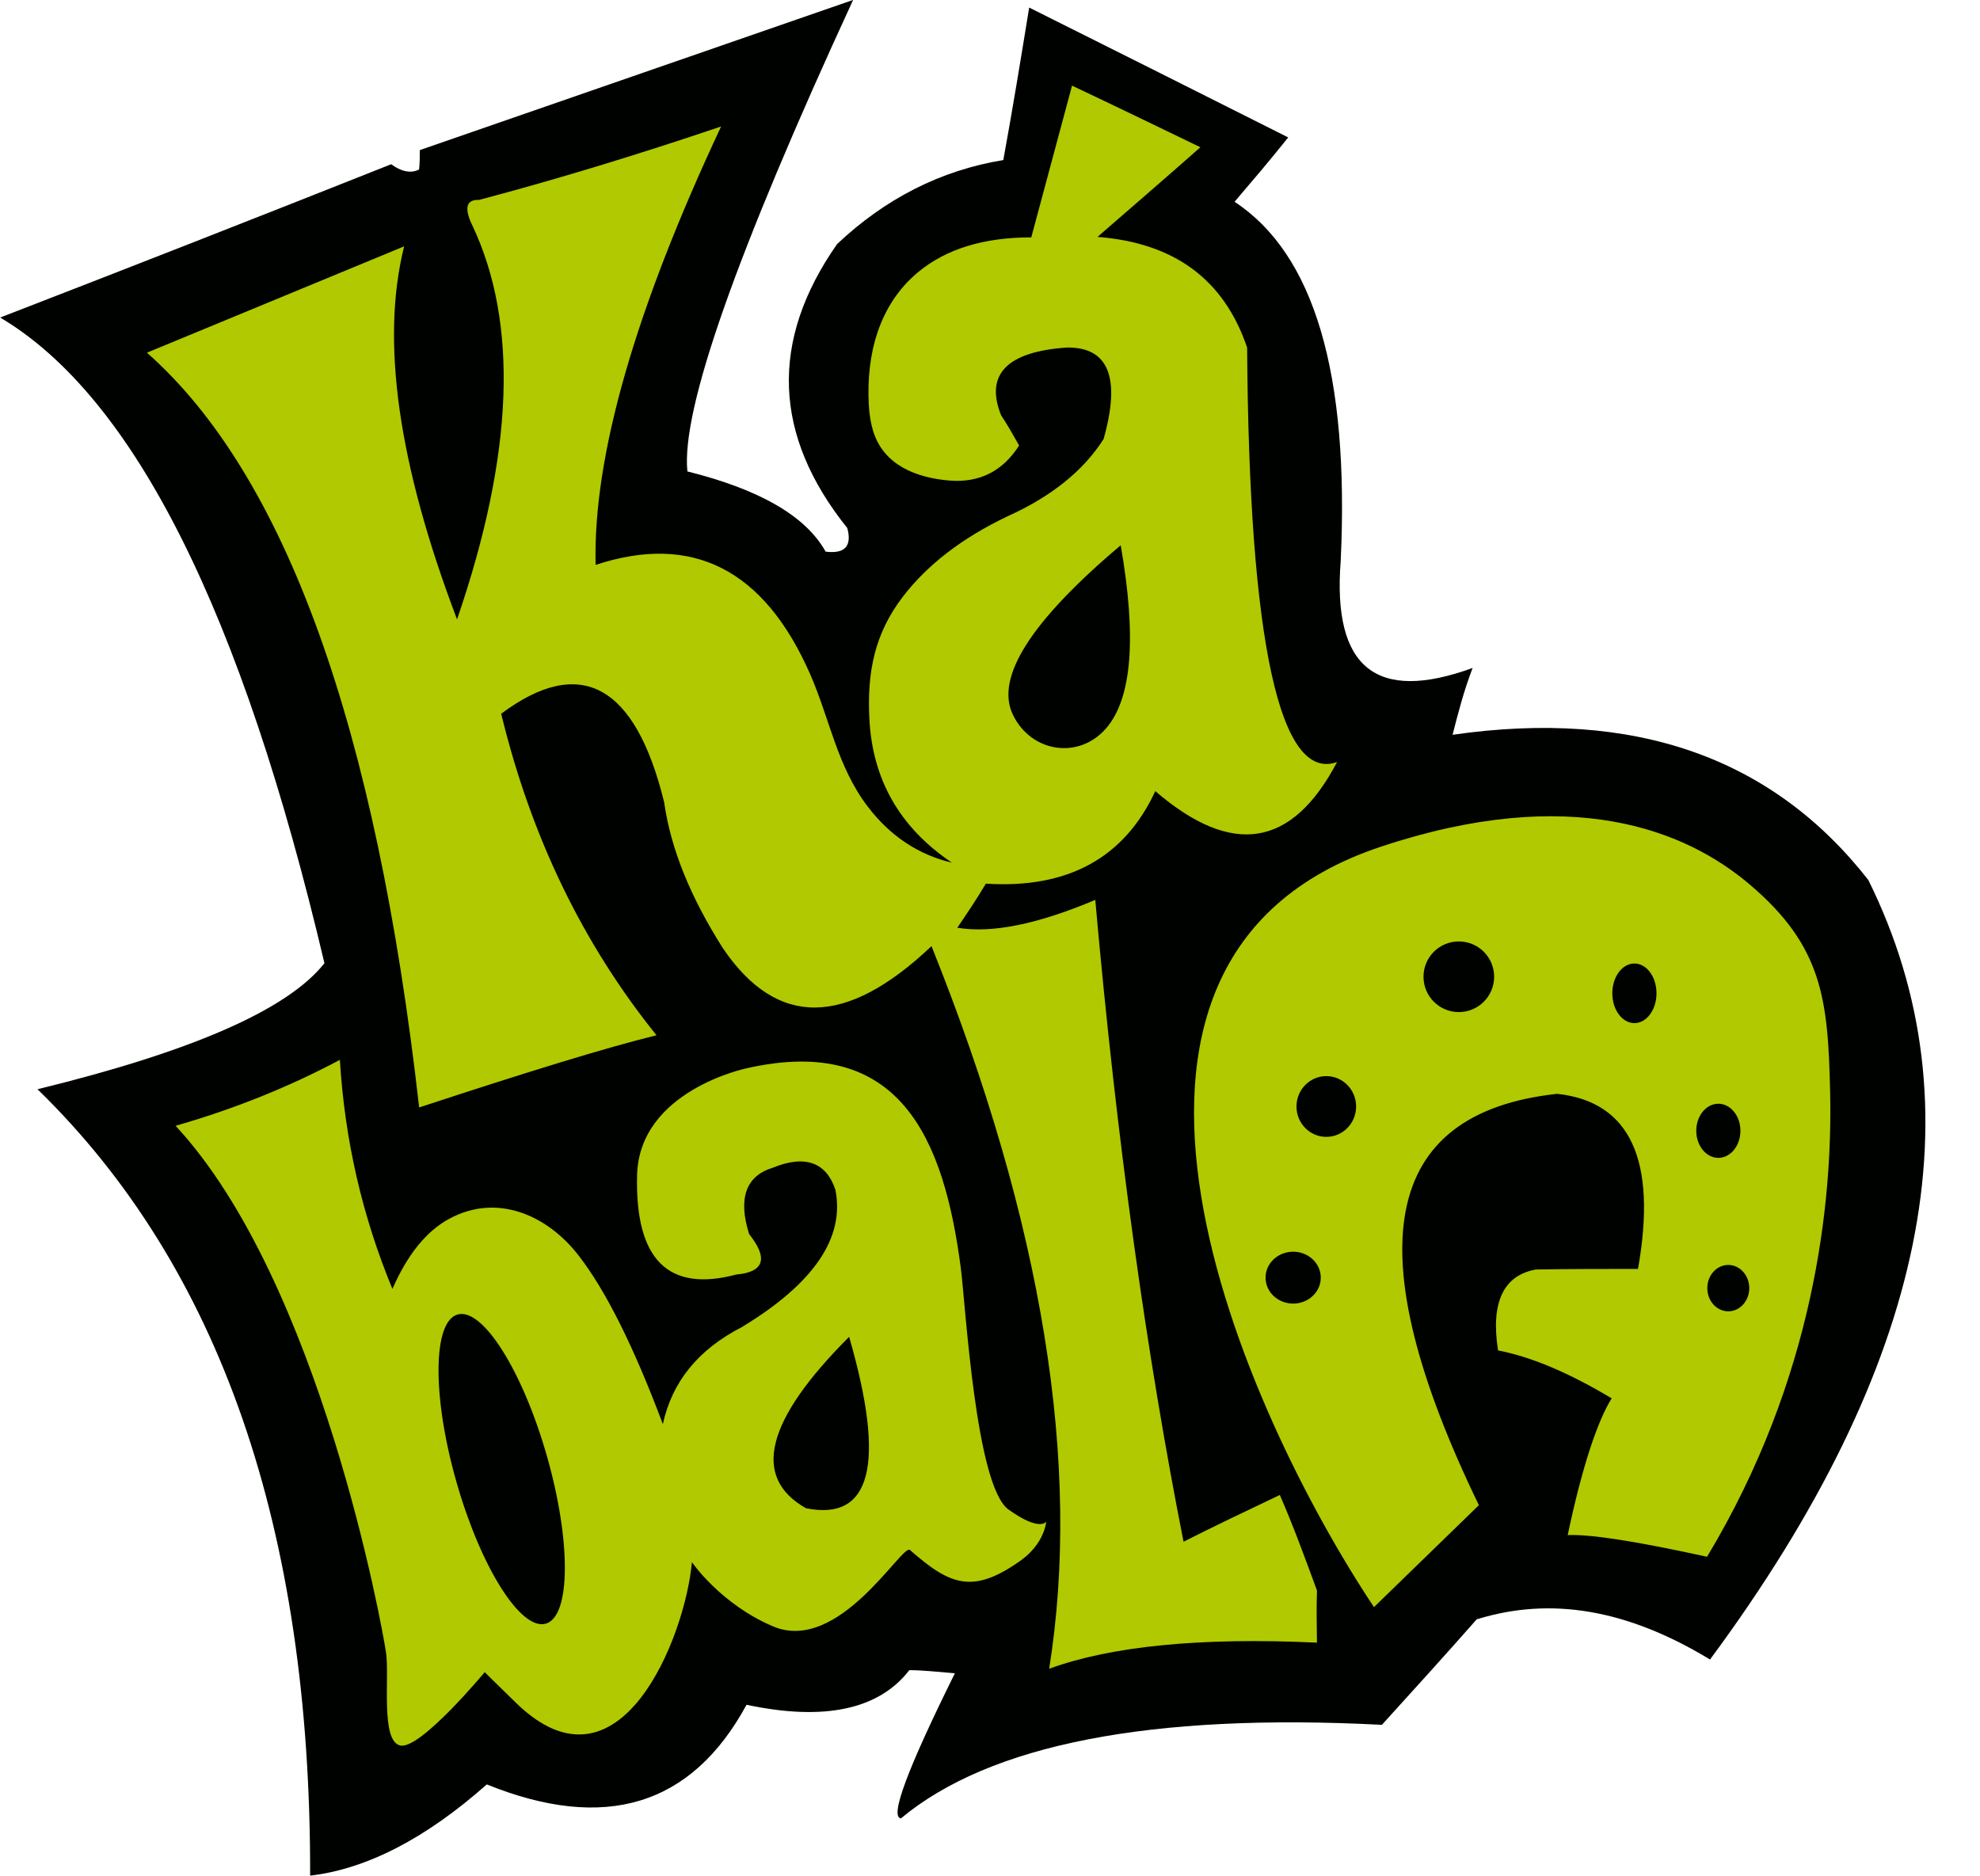
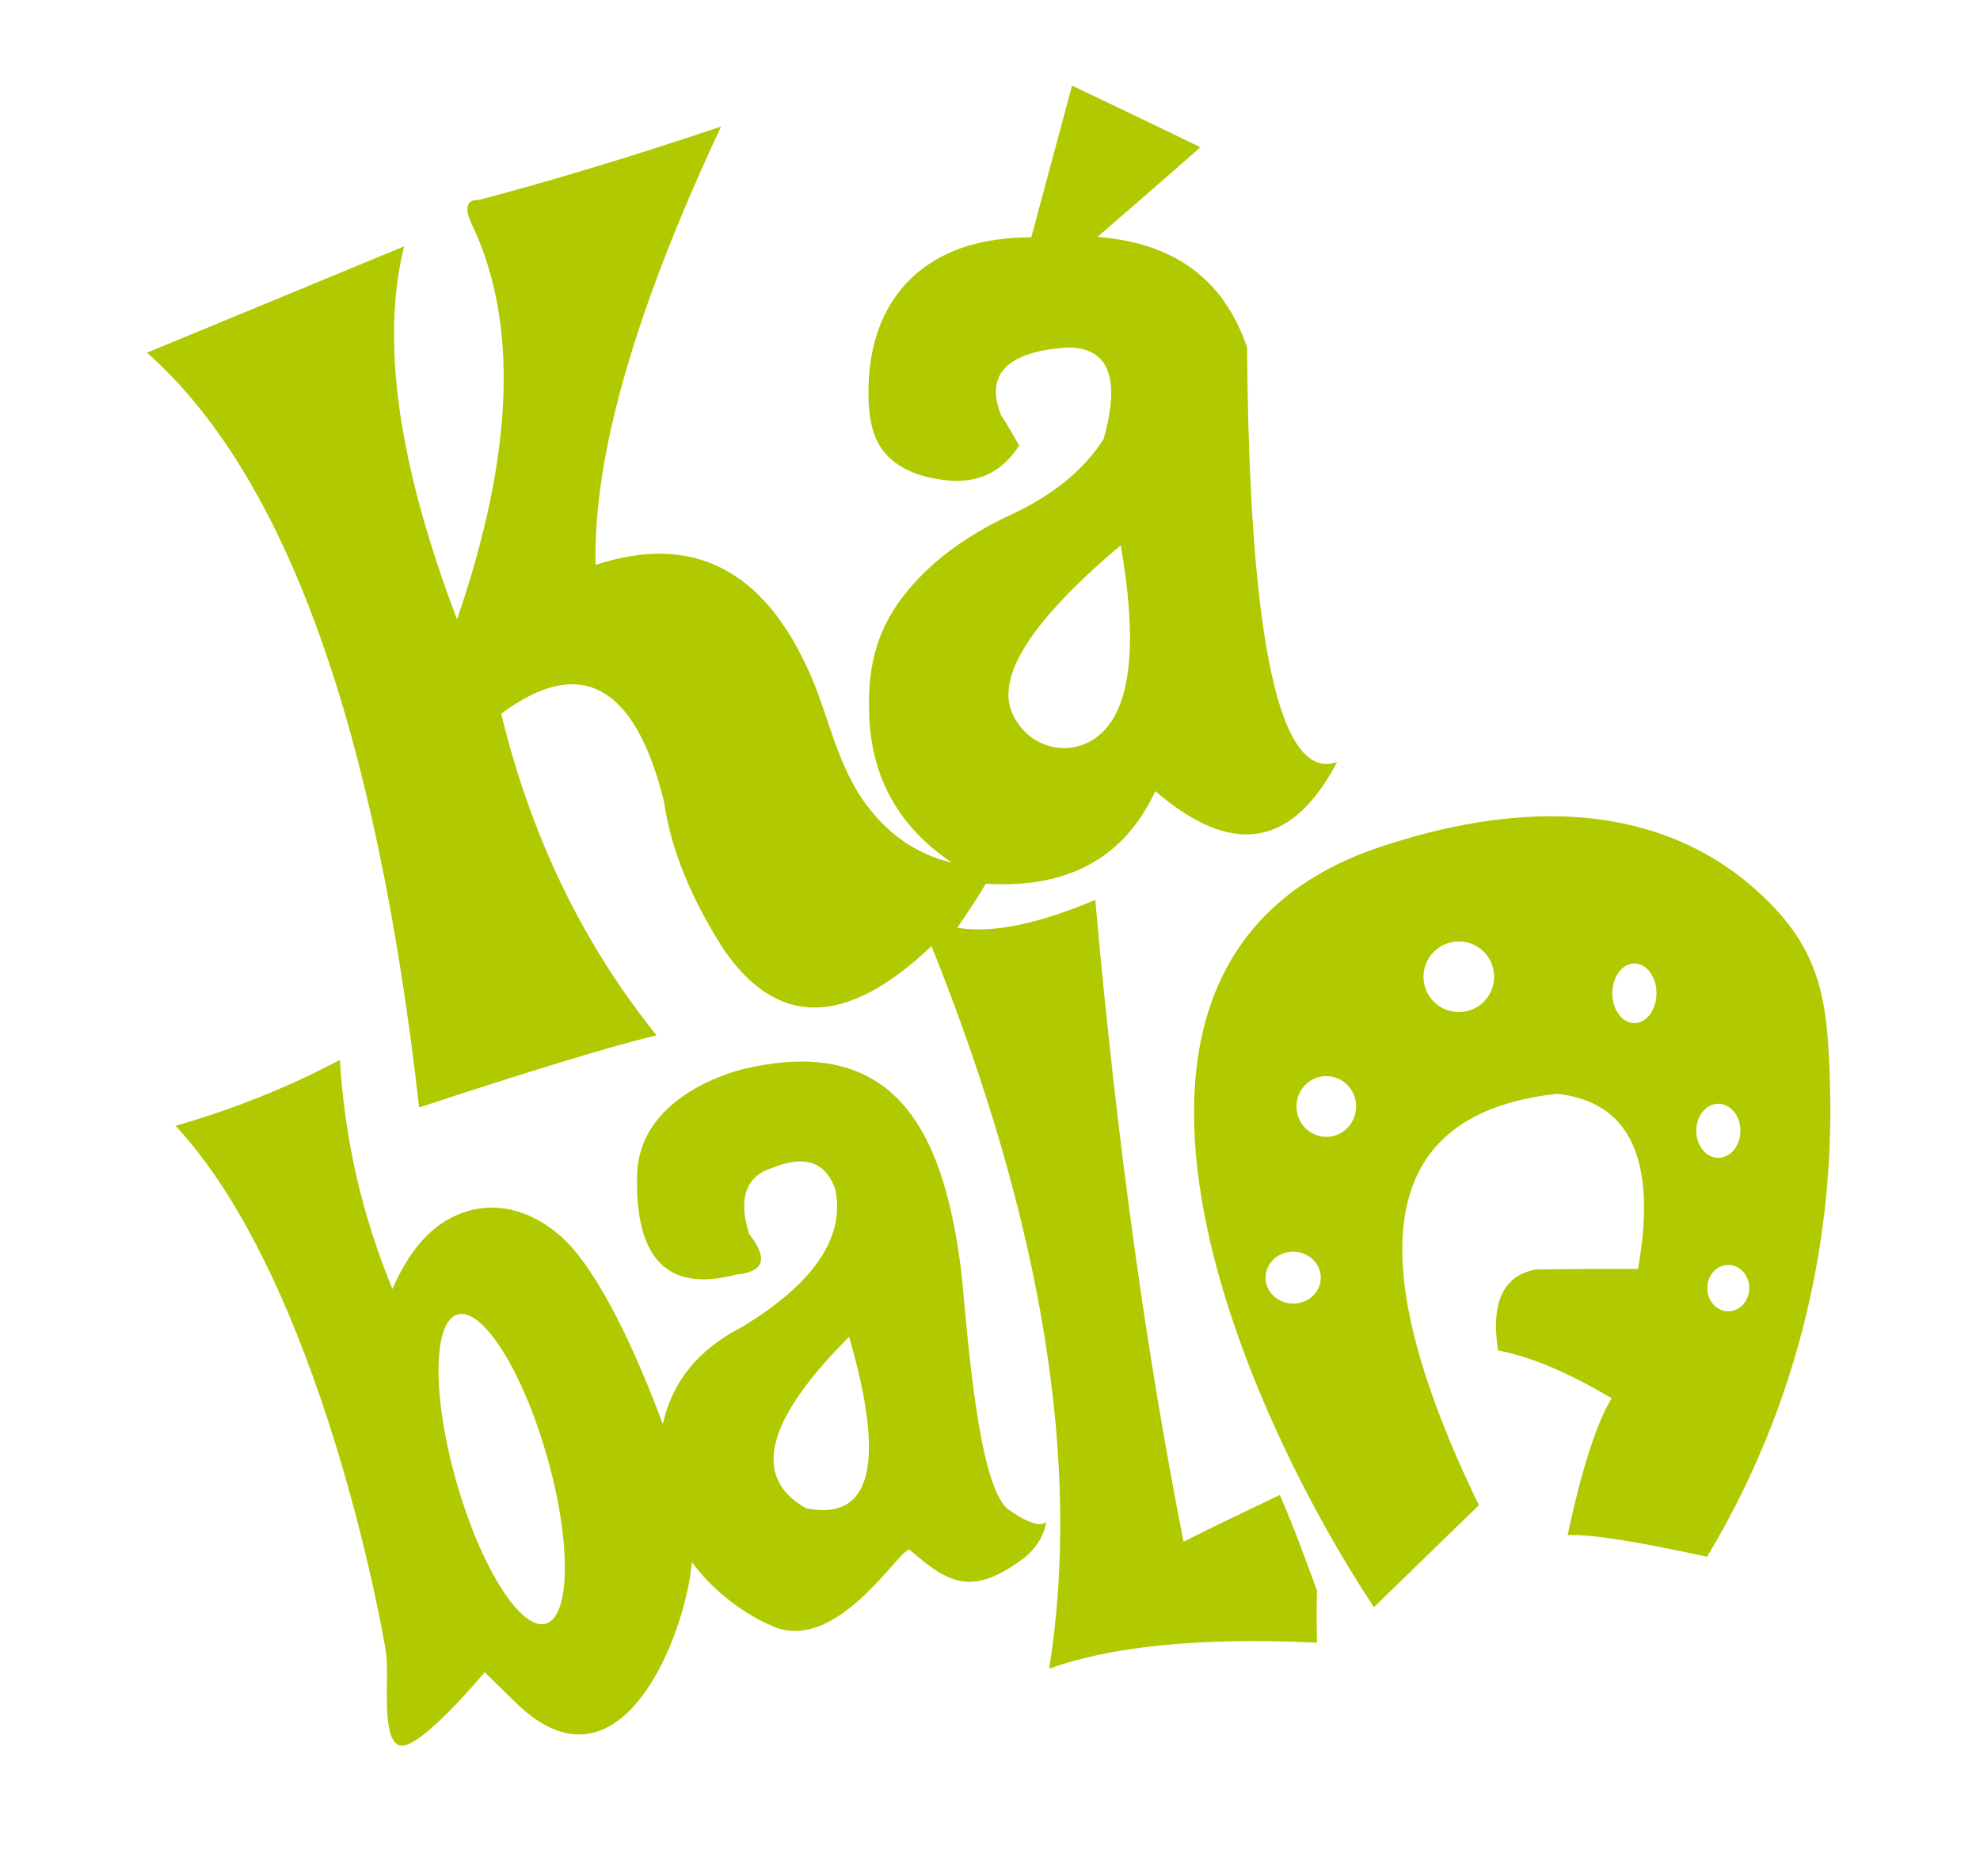
<svg xmlns="http://www.w3.org/2000/svg" width="357.5pt" height="338.8pt" viewBox="0 0 357.5 338.8" version="1.1">
  <defs>
    <clipPath id="clip1">
      <path d="M 0 0 L 348 0 L 348 338.801 L 0 338.801 Z M 0 0 " />
    </clipPath>
  </defs>
  <g id="surface1">
    <g clip-path="url(#clip1)" clip-rule="nonzero">
-       <path style=" stroke:none;fill-rule:evenodd;fill:rgb(0%,0.784%,0%);fill-opacity:1;" d="M 0.031 57.34 C 23.355 48.32 46.891 39.09 70.633 29.656 C 72.379 30.953 74.152 31.387 75.668 30.609 C 75.797 29.441 75.797 28.273 75.797 27.105 C 101.875 18.066 127.957 9.027 154.035 -0.012 C 132.969 45.672 122.973 73.984 124.113 85.129 C 136.996 88.344 145.449 93.109 149.074 99.617 C 152.5 100.039 153.867 98.672 152.984 95.355 C 139.605 78.664 138.898 61.59 151.137 44.078 C 159.836 35.867 169.844 30.754 181.152 28.906 C 182.812 19.848 184.316 10.609 185.824 1.367 C 201.496 9.184 217.043 17.004 232.594 24.816 C 229.348 28.887 226.125 32.664 222.906 36.438 C 237.246 45.855 243.676 67.363 242.07 101.328 C 240.562 120.621 248.5 126.953 265.887 120.621 C 264.277 124.844 263.273 128.762 262.27 132.684 C 295.129 127.965 320.051 136.801 337.336 158.91 C 357.562 199.754 348.008 246.605 308.754 299.676 C 293.789 290.586 279.973 288.277 266.621 292.422 C 260.914 298.91 255.211 305.191 249.508 311.469 C 207.711 309.305 178.691 315.008 162.668 328.363 C 160.574 328.145 163.895 319.34 172.41 302.16 C 169.188 301.879 166.34 301.594 164.188 301.594 C 158.699 308.684 148.898 310.84 134.793 307.848 C 124.859 326.129 109.223 330.848 87.891 322.23 C 76.844 332.031 66.145 337.52 55.996 338.703 C 56.125 276.07 39.715 228.754 6.77 196.695 C 34.672 189.871 51.938 182.344 58.578 173.934 C 43.652 110.598 24.27 71.723 0.031 57.34 Z M 0.031 57.34 " />
-     </g>
+       </g>
    <path style=" stroke:none;fill-rule:evenodd;fill:rgb(69.334%,78.906%,0%);fill-opacity:1;" d="M 233.488 226.031 C 236.242 226.031 238.473 228.129 238.473 230.715 C 238.473 233.305 236.242 235.402 233.488 235.402 C 230.738 235.402 228.504 233.305 228.504 230.715 C 228.504 228.129 230.738 226.031 233.488 226.031 Z M 239.473 194.324 C 242.445 194.324 244.855 196.781 244.855 199.809 C 244.855 202.84 242.445 205.297 239.473 205.297 C 236.5 205.297 234.086 202.84 234.086 199.809 C 234.086 196.781 236.5 194.324 239.473 194.324 Z M 312.051 228.422 C 314.145 228.422 315.84 230.297 315.84 232.609 C 315.84 234.922 314.145 236.797 312.051 236.797 C 309.957 236.797 308.262 234.922 308.262 232.609 C 308.262 230.297 309.957 228.422 312.051 228.422 Z M 310.254 199.312 C 312.457 199.312 314.242 201.504 314.242 204.195 C 314.242 206.895 312.457 209.086 310.254 209.086 C 308.055 209.086 306.27 206.895 306.27 204.195 C 306.27 201.504 308.055 199.312 310.254 199.312 Z M 295.102 173.988 C 297.305 173.988 299.09 176.398 299.09 179.371 C 299.09 182.344 297.305 184.754 295.102 184.754 C 292.898 184.754 291.113 182.344 291.113 179.371 C 291.113 176.398 292.898 173.988 295.102 173.988 Z M 263.398 182.762 C 266.922 182.762 269.777 179.902 269.777 176.379 C 269.777 172.855 266.922 170.004 263.398 170.004 C 259.875 170.004 257.02 172.855 257.02 176.379 C 257.02 179.902 259.875 182.762 263.398 182.762 Z M 267.023 271.805 L 248.078 290.215 C 224.781 255.168 187.828 173.395 249.254 152.922 C 283.805 141.402 304.453 149.988 315.91 159.711 C 329.109 170.902 330.047 180.504 330.438 197.062 C 330.906 217.164 327.633 248.828 308.219 281.121 C 295.543 278.34 287.121 277.016 283.055 277.211 C 285.703 264.621 288.543 256.391 291 252.512 C 283.359 247.941 276.562 245.035 270.477 243.855 C 269.141 235.219 271.418 230.309 277.312 229.246 C 283.566 229.141 289.66 229.141 295.75 229.141 C 299.238 209.48 294.332 198.941 281.152 197.523 C 249.375 200.965 244.703 225.742 267.023 271.805 Z M 153.316 241.406 C 138.25 256.469 135.66 266.789 145.535 272.359 C 157.289 274.73 159.992 264.469 153.316 241.406 Z M 82.625 237.371 C 87.137 236.086 94.359 247.539 98.754 262.957 C 103.148 278.367 103.051 291.914 98.539 293.203 C 94.027 294.484 86.805 283.027 82.414 267.613 C 78.02 252.203 78.113 238.656 82.625 237.371 Z M 31.707 203.297 C 42.266 200.266 52.152 196.297 61.367 191.387 C 62.242 205.848 65.402 219.57 70.852 232.754 C 73.59 226.508 77.008 222.305 81.109 220.09 C 89.793 215.379 98.828 219.484 104.395 226.621 C 109.328 232.941 114.41 243.109 119.68 257.168 C 121.34 249.57 125.996 243.73 133.953 239.641 C 146.953 231.762 152.578 223.488 150.832 214.828 C 149.184 209.914 145.398 208.453 139.48 210.887 C 134.68 212.348 133.223 216.434 135.262 222.855 C 138.754 227.234 137.977 229.715 132.934 230.156 C 120.66 233.414 114.645 227.477 115.031 212.199 C 115.422 196.922 134.789 192.914 134.789 192.914 C 162.52 186.621 170.449 205.664 173.484 229.031 C 174.355 235.754 176.16 268.355 182.102 272.598 C 187.809 276.676 188.898 274.773 188.898 274.773 C 188.898 274.773 188.66 278.727 184.168 281.891 C 175.613 287.91 171.555 286.27 164.293 279.895 C 162.914 278.684 151.477 298.797 139.527 293.672 C 130.012 289.594 124.93 282.09 124.93 282.09 C 123.754 295.469 111.938 325.734 93.211 307.543 C 89.586 304.023 87.52 301.957 87.52 301.957 C 87.52 301.957 75.926 315.926 72.301 315.207 C 68.68 314.477 70.336 302.988 69.715 298.535 C 69.094 294.09 57.816 231.438 31.707 203.297 Z M 202.352 98.465 C 205.25 115.09 204.379 126.098 199.746 131.484 C 194.793 137.254 186.141 135.867 182.875 129.047 C 179.66 122.328 186.133 112.156 202.352 98.465 Z M 26.531 63.688 C 42.012 57.285 57.488 50.887 72.973 44.484 C 68.703 61.516 71.895 83.879 82.523 111.848 C 92.824 81.859 93.605 58.258 85.262 40.656 C 83.758 37.547 84.211 36.016 86.461 36.105 C 100.496 32.402 115.125 27.934 130.199 22.84 C 114.602 56.113 107.062 82.461 107.539 102.012 C 124.988 96.246 137.938 102.805 146.23 121.633 C 149.828 129.797 151.117 138.359 156.668 145.645 C 160.738 150.984 165.852 154.363 171.875 155.781 C 162.5 149.473 157.508 140.812 156.965 129.73 C 156.551 121.387 157.906 114.426 162.996 107.777 C 167.422 101.996 173.691 97.164 181.84 93.27 C 189.789 89.684 195.57 85.066 199.258 79.285 C 202.398 68.188 200.148 62.641 192.621 62.758 C 181.836 63.496 177.801 67.609 180.75 74.98 C 181.914 76.727 182.961 78.59 184.008 80.449 C 181.004 85.145 176.777 87.238 171.336 86.77 C 165.379 86.258 159.508 83.965 157.641 77.797 C 157.215 76.395 156.957 74.812 156.863 73.055 C 156.387 64.066 158.648 55.047 165.789 49.129 C 170.828 44.953 177.645 42.863 186.203 42.863 C 188.633 33.797 191.098 24.629 193.562 15.465 C 201.406 19.172 209.07 22.883 216.738 26.59 C 210.484 32.105 204.324 37.441 198.16 42.781 C 212.016 43.855 220.996 50.434 225.176 62.77 C 225.52 116.223 231.137 141.305 241.418 137.605 C 233.293 153.062 222.488 154.809 208.598 142.863 C 202.961 155.008 192.695 160.512 178 159.57 C 176.355 162.348 174.605 164.938 172.852 167.527 C 179.172 168.594 187.477 166.84 197.758 162.504 C 201.656 206.508 207.121 245.148 213.695 278.406 C 219.289 275.57 225.184 272.762 231.082 269.961 C 233.504 275.52 235.645 281.367 237.785 287.215 C 237.688 290.355 237.734 293.492 237.785 296.629 C 216.629 295.633 200.512 297.297 189.434 301.34 C 195.297 264.605 188.332 221.023 168.188 170.852 C 152.723 185.523 140.289 185.602 130.551 171.27 C 124.656 162.004 121.102 153.246 119.918 144.883 C 114.719 123.621 104.777 118.223 90.492 128.887 C 95.891 151.137 105.238 170.426 118.535 186.949 C 109.387 189.188 95.102 193.598 75.68 199.984 C 67.906 131.277 51.562 85.809 26.531 63.688 Z M 26.531 63.688 " />
  </g>
</svg>